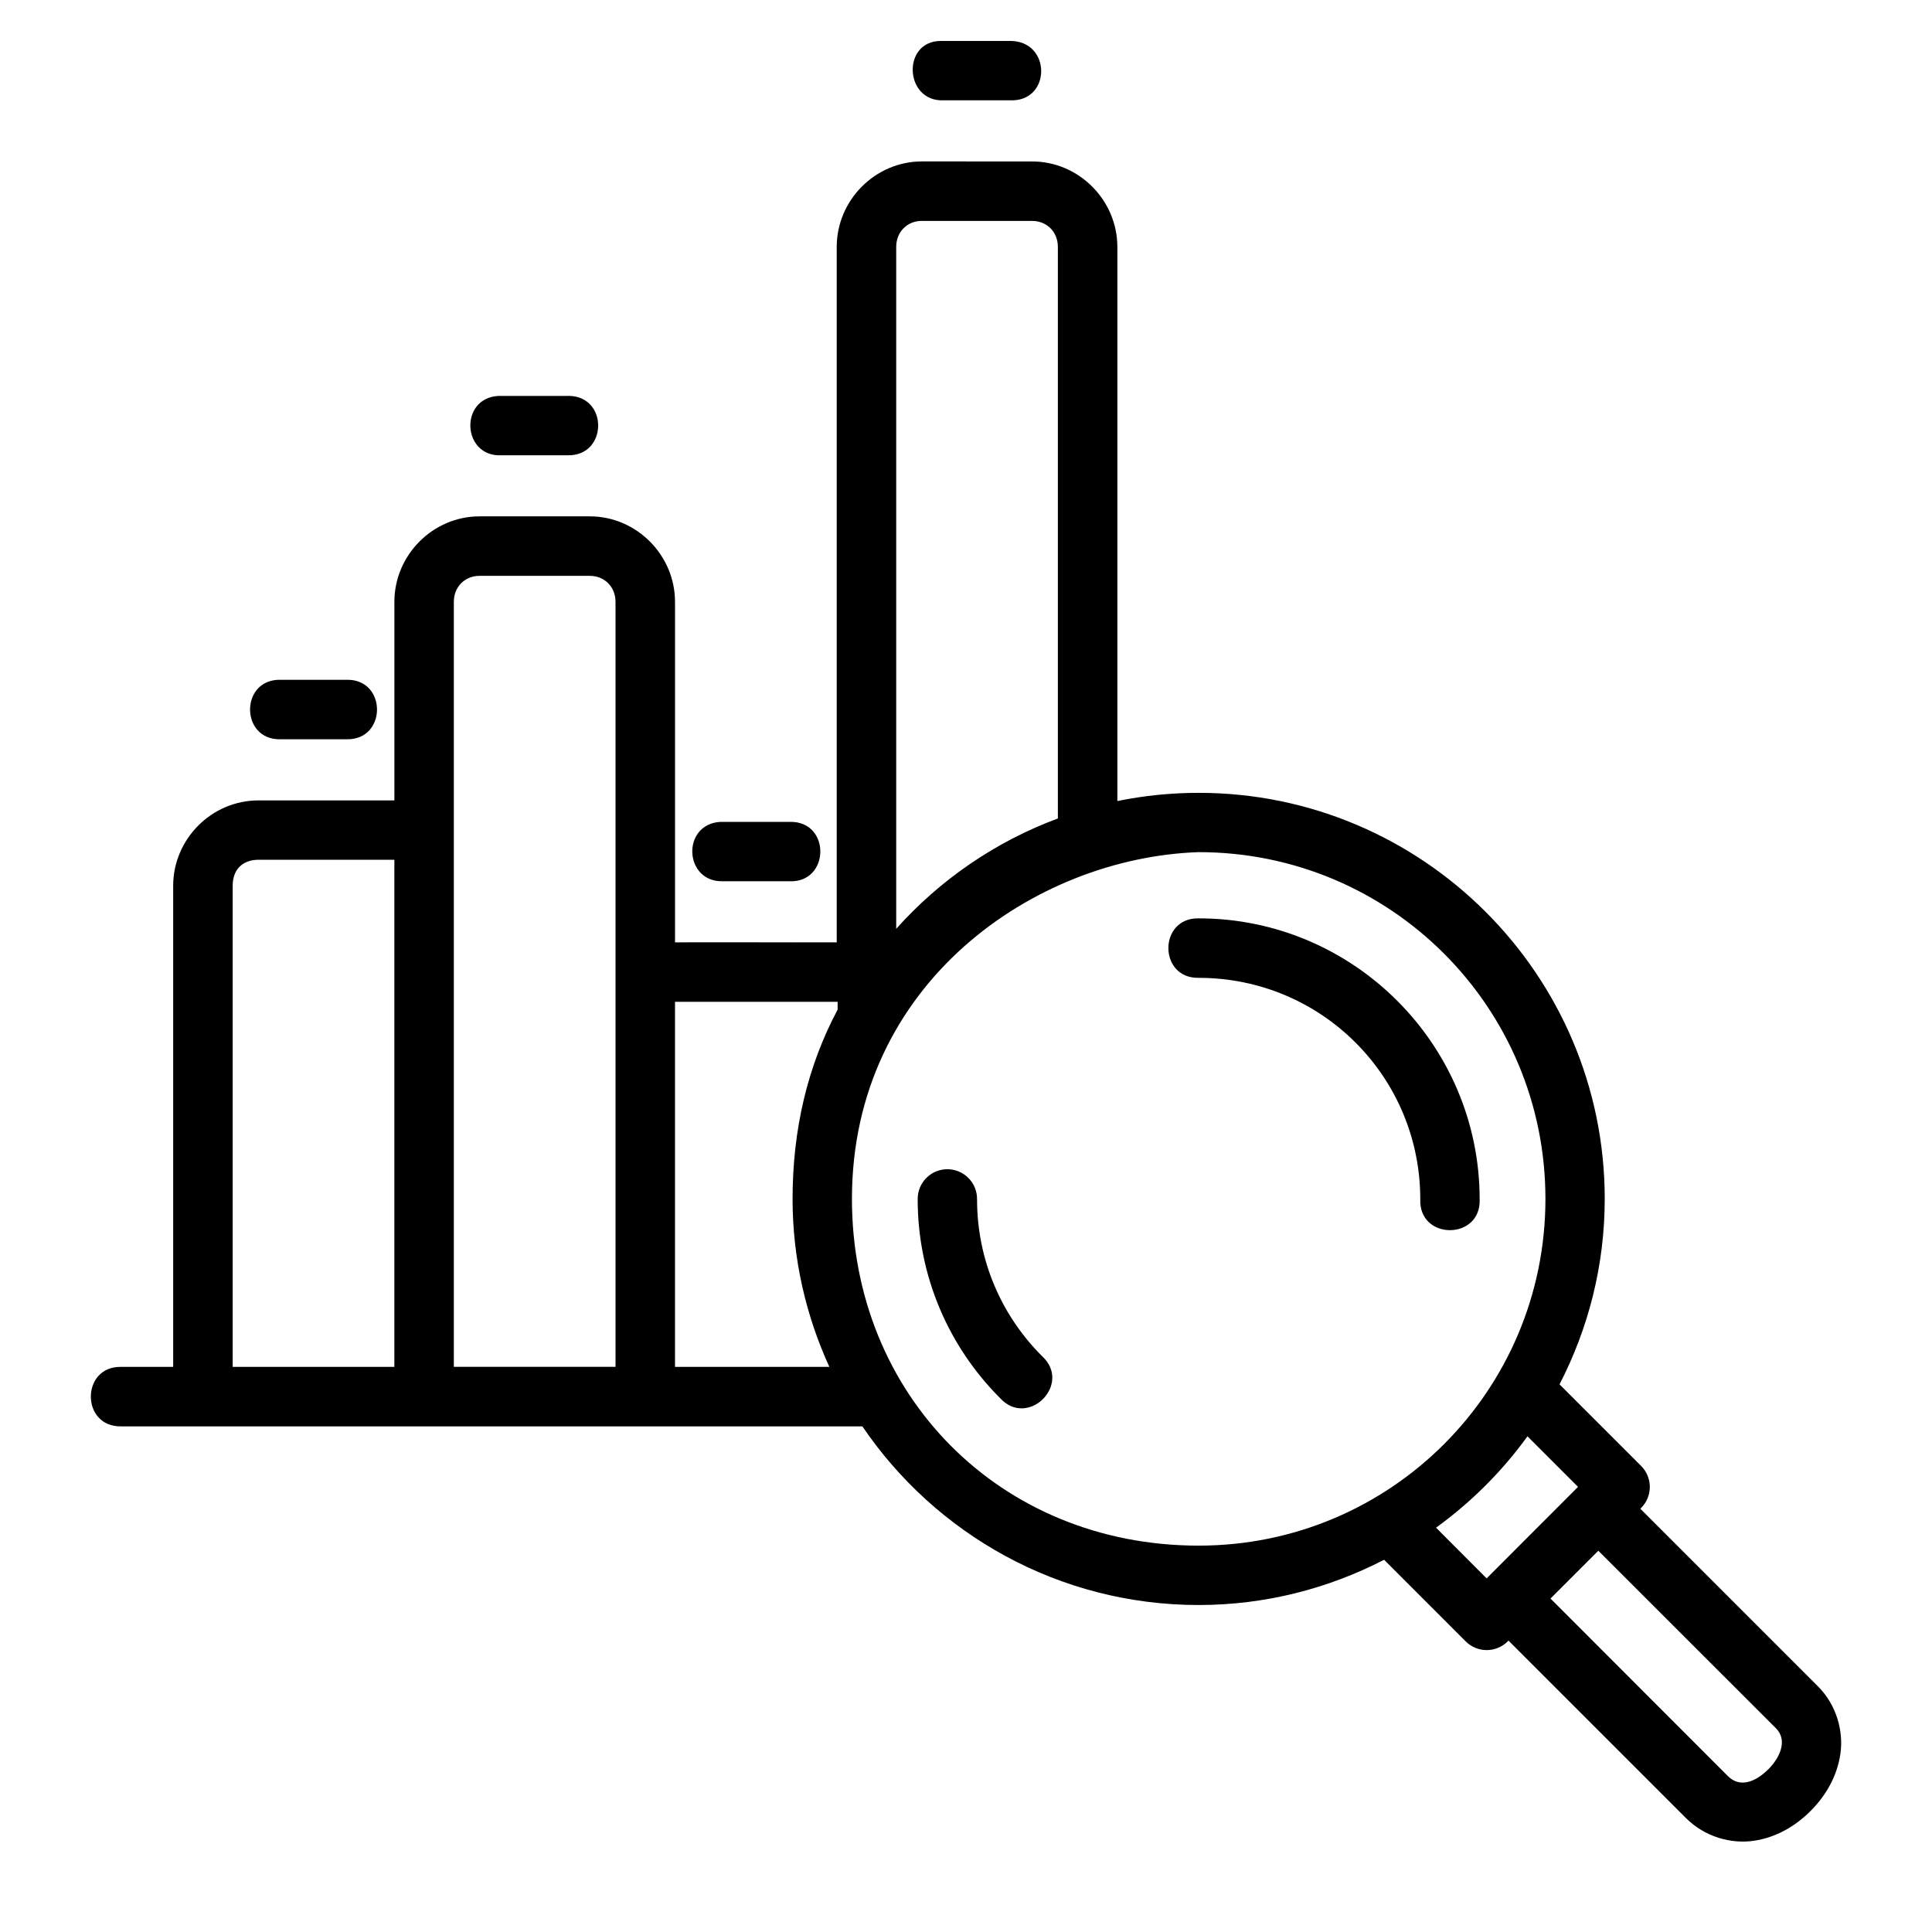
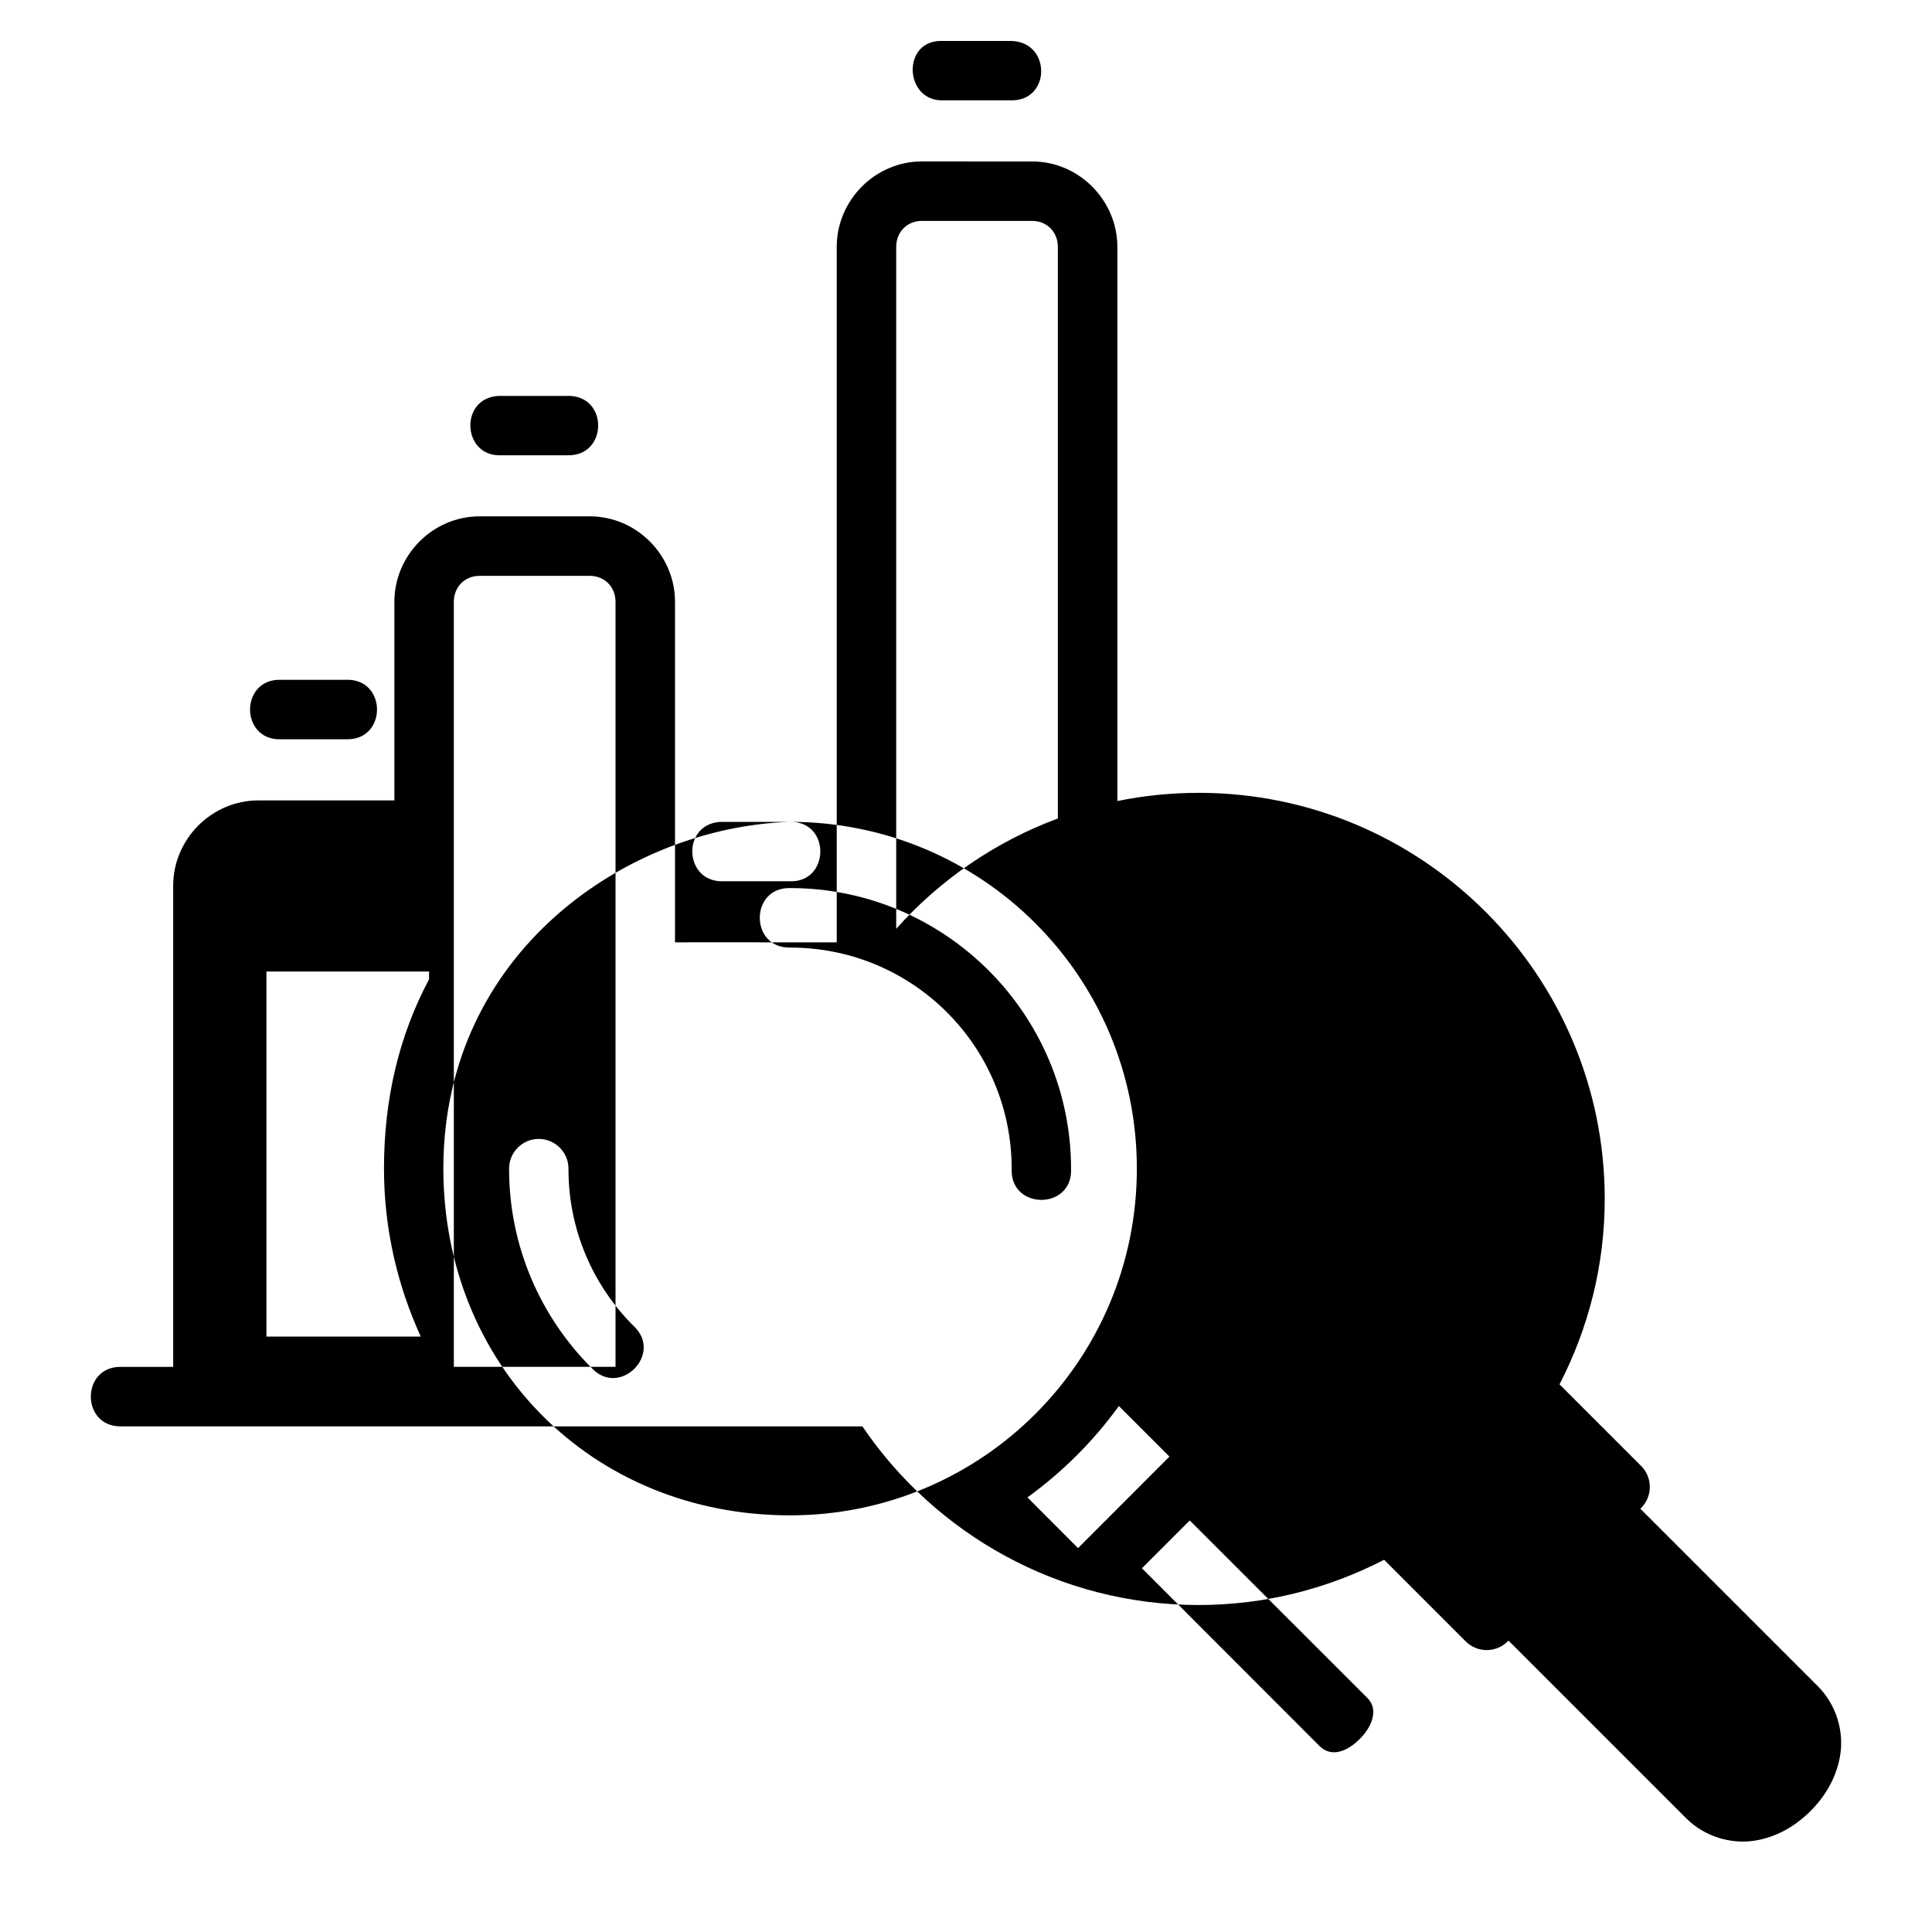
<svg xmlns="http://www.w3.org/2000/svg" fill="#000000" width="800px" height="800px" version="1.1" viewBox="144 144 512 512">
-   <path d="m393.35 154.85c-10.469 0-9.691 16.23 0.777 15.734h17.59c10.902 0.422 10.984-15.734 0-15.734h-18.367zm-5.031 31.93c-12.391 0-22.582 10.273-22.578 22.664v184.29c-13.914 0.039-29.762-0.059-42.855 0v-90.23c0-12.387-10.191-22.664-22.582-22.664h-29.211c-12.391 0-22.582 10.273-22.578 22.664v52.613h-36.027c-12.391 0-22.59 10.234-22.594 22.621v127.5h-13.793c-10.703-0.199-10.703 15.961 0 15.766h196.44c19.371 28.551 52.086 47.344 89.113 47.344 17.715 0 34.395-4.379 49.148-11.992l21.629 21.637c3.074 3.066 8.047 3.066 11.121 0l0.215-0.215 47.047 47.047c5 5 11.957 6.879 17.938 6.008 5.981-0.871 11.102-3.918 15.109-7.945 4.004-4.027 7-9.141 7.863-15.109 0.863-5.965-0.984-12.914-5.965-17.898l-47.047-47.047 0.207-0.215c3.066-3.074 3.066-8.047 0-11.121l-21.629-21.629c7.609-14.75 11.98-31.438 11.98-49.148 0-59.348-48.27-107.61-107.61-107.61-7.379 0-14.582 0.75-21.547 2.172v-146.83c0-12.387-10.191-22.664-22.582-22.664zm0 15.766h29.211c3.902 0 6.816 2.922 6.816 6.898v151.46c-16.602 6.164-31.254 16.273-42.844 29.242v-180.71c0-3.977 2.914-6.898 6.816-6.898zm-93.551 46.359c-0.09 0.004-0.18 0.012-0.27 0.016h-18.359c-10.488 0.512-9.719 16.246 0.77 15.734h17.59c10.512 0.199 10.785-15.574 0.277-15.742zm-23.676 47.703h29.211c3.902 0 6.816 2.914 6.816 6.887v202.73l-42.848 0.004v-202.73c0-3.977 2.914-6.887 6.809-6.894zm-52.797 27.543c-10.703-0.199-10.703 15.961 0 15.766h17.59c10.703 0.199 10.703-15.961 0-15.766zm135.09 37.648c-0.09 0.004-0.18 0.012-0.27 0.016h-18.359c-10.215 0.758-9.461 15.98 0.777 15.723h17.578c10.852 0.566 11.145-15.918 0.277-15.734zm108.28 8.027c50.836 0 91.891 41.055 91.891 91.891 0 50.836-41.055 91.891-91.891 91.891-52.648 0-91.891-39.957-91.891-91.891 0-57.141 48.438-90.438 91.891-91.891zm-249.18 2.019h36.027v134.39l-42.848-0.004v-127.5c0-4.926 3.305-6.887 6.816-6.887zm249.18 15.527c-10.711-0.203-10.711 15.965 0 15.766 32.531 0 58.723 26.18 58.723 58.691-0.422 10.902 16.156 10.902 15.734 0 0-41.023-33.422-74.457-74.457-74.457zm-95.684 22.121v2.07c-8.035 15.062-11.941 31.922-11.941 50.156 0 15.887 3.543 30.93 9.746 44.516l-40.902-0.004v-96.742zm28.965 44.363c-4.34 0.059-7.805 3.633-7.75 7.973 0 20.512 8.344 39.191 21.812 52.656 7.406 8.145 19.266-3.715 11.121-11.121-10.637-10.633-17.199-25.277-17.199-41.531 0.059-4.434-3.555-8.039-7.984-7.977zm153.85 70.785 13.398 13.398-24.223 24.25-13.406-13.438c9.309-6.738 17.492-14.902 24.23-24.211zm18.777 30.32 47.066 47.039c3.301 3.301 0.832 8.035-1.938 10.805-3.656 3.656-7.734 4.934-10.773 1.895l-47.027-47.07z" />
+   <path d="m393.35 154.85c-10.469 0-9.691 16.23 0.777 15.734h17.59c10.902 0.422 10.984-15.734 0-15.734h-18.367zm-5.031 31.93c-12.391 0-22.582 10.273-22.578 22.664v184.29c-13.914 0.039-29.762-0.059-42.855 0v-90.23c0-12.387-10.191-22.664-22.582-22.664h-29.211c-12.391 0-22.582 10.273-22.578 22.664v52.613h-36.027c-12.391 0-22.59 10.234-22.594 22.621v127.5h-13.793c-10.703-0.199-10.703 15.961 0 15.766h196.44c19.371 28.551 52.086 47.344 89.113 47.344 17.715 0 34.395-4.379 49.148-11.992l21.629 21.637c3.074 3.066 8.047 3.066 11.121 0l0.215-0.215 47.047 47.047c5 5 11.957 6.879 17.938 6.008 5.981-0.871 11.102-3.918 15.109-7.945 4.004-4.027 7-9.141 7.863-15.109 0.863-5.965-0.984-12.914-5.965-17.898l-47.047-47.047 0.207-0.215c3.066-3.074 3.066-8.047 0-11.121l-21.629-21.629c7.609-14.75 11.98-31.438 11.98-49.148 0-59.348-48.27-107.61-107.61-107.61-7.379 0-14.582 0.75-21.547 2.172v-146.83c0-12.387-10.191-22.664-22.582-22.664zm0 15.766h29.211c3.902 0 6.816 2.922 6.816 6.898v151.46c-16.602 6.164-31.254 16.273-42.844 29.242v-180.71c0-3.977 2.914-6.898 6.816-6.898zm-93.551 46.359c-0.09 0.004-0.18 0.012-0.27 0.016h-18.359c-10.488 0.512-9.719 16.246 0.77 15.734h17.59c10.512 0.199 10.785-15.574 0.277-15.742zm-23.676 47.703h29.211c3.902 0 6.816 2.914 6.816 6.887v202.73l-42.848 0.004v-202.73c0-3.977 2.914-6.887 6.809-6.894zm-52.797 27.543c-10.703-0.199-10.703 15.961 0 15.766h17.59c10.703 0.199 10.703-15.961 0-15.766zm135.09 37.648c-0.09 0.004-0.18 0.012-0.27 0.016h-18.359c-10.215 0.758-9.461 15.98 0.777 15.723h17.578c10.852 0.566 11.145-15.918 0.277-15.734zc50.836 0 91.891 41.055 91.891 91.891 0 50.836-41.055 91.891-91.891 91.891-52.648 0-91.891-39.957-91.891-91.891 0-57.141 48.438-90.438 91.891-91.891zm-249.18 2.019h36.027v134.39l-42.848-0.004v-127.5c0-4.926 3.305-6.887 6.816-6.887zm249.18 15.527c-10.711-0.203-10.711 15.965 0 15.766 32.531 0 58.723 26.18 58.723 58.691-0.422 10.902 16.156 10.902 15.734 0 0-41.023-33.422-74.457-74.457-74.457zm-95.684 22.121v2.07c-8.035 15.062-11.941 31.922-11.941 50.156 0 15.887 3.543 30.93 9.746 44.516l-40.902-0.004v-96.742zm28.965 44.363c-4.34 0.059-7.805 3.633-7.75 7.973 0 20.512 8.344 39.191 21.812 52.656 7.406 8.145 19.266-3.715 11.121-11.121-10.637-10.633-17.199-25.277-17.199-41.531 0.059-4.434-3.555-8.039-7.984-7.977zm153.85 70.785 13.398 13.398-24.223 24.25-13.406-13.438c9.309-6.738 17.492-14.902 24.23-24.211zm18.777 30.32 47.066 47.039c3.301 3.301 0.832 8.035-1.938 10.805-3.656 3.656-7.734 4.934-10.773 1.895l-47.027-47.07z" />
</svg>